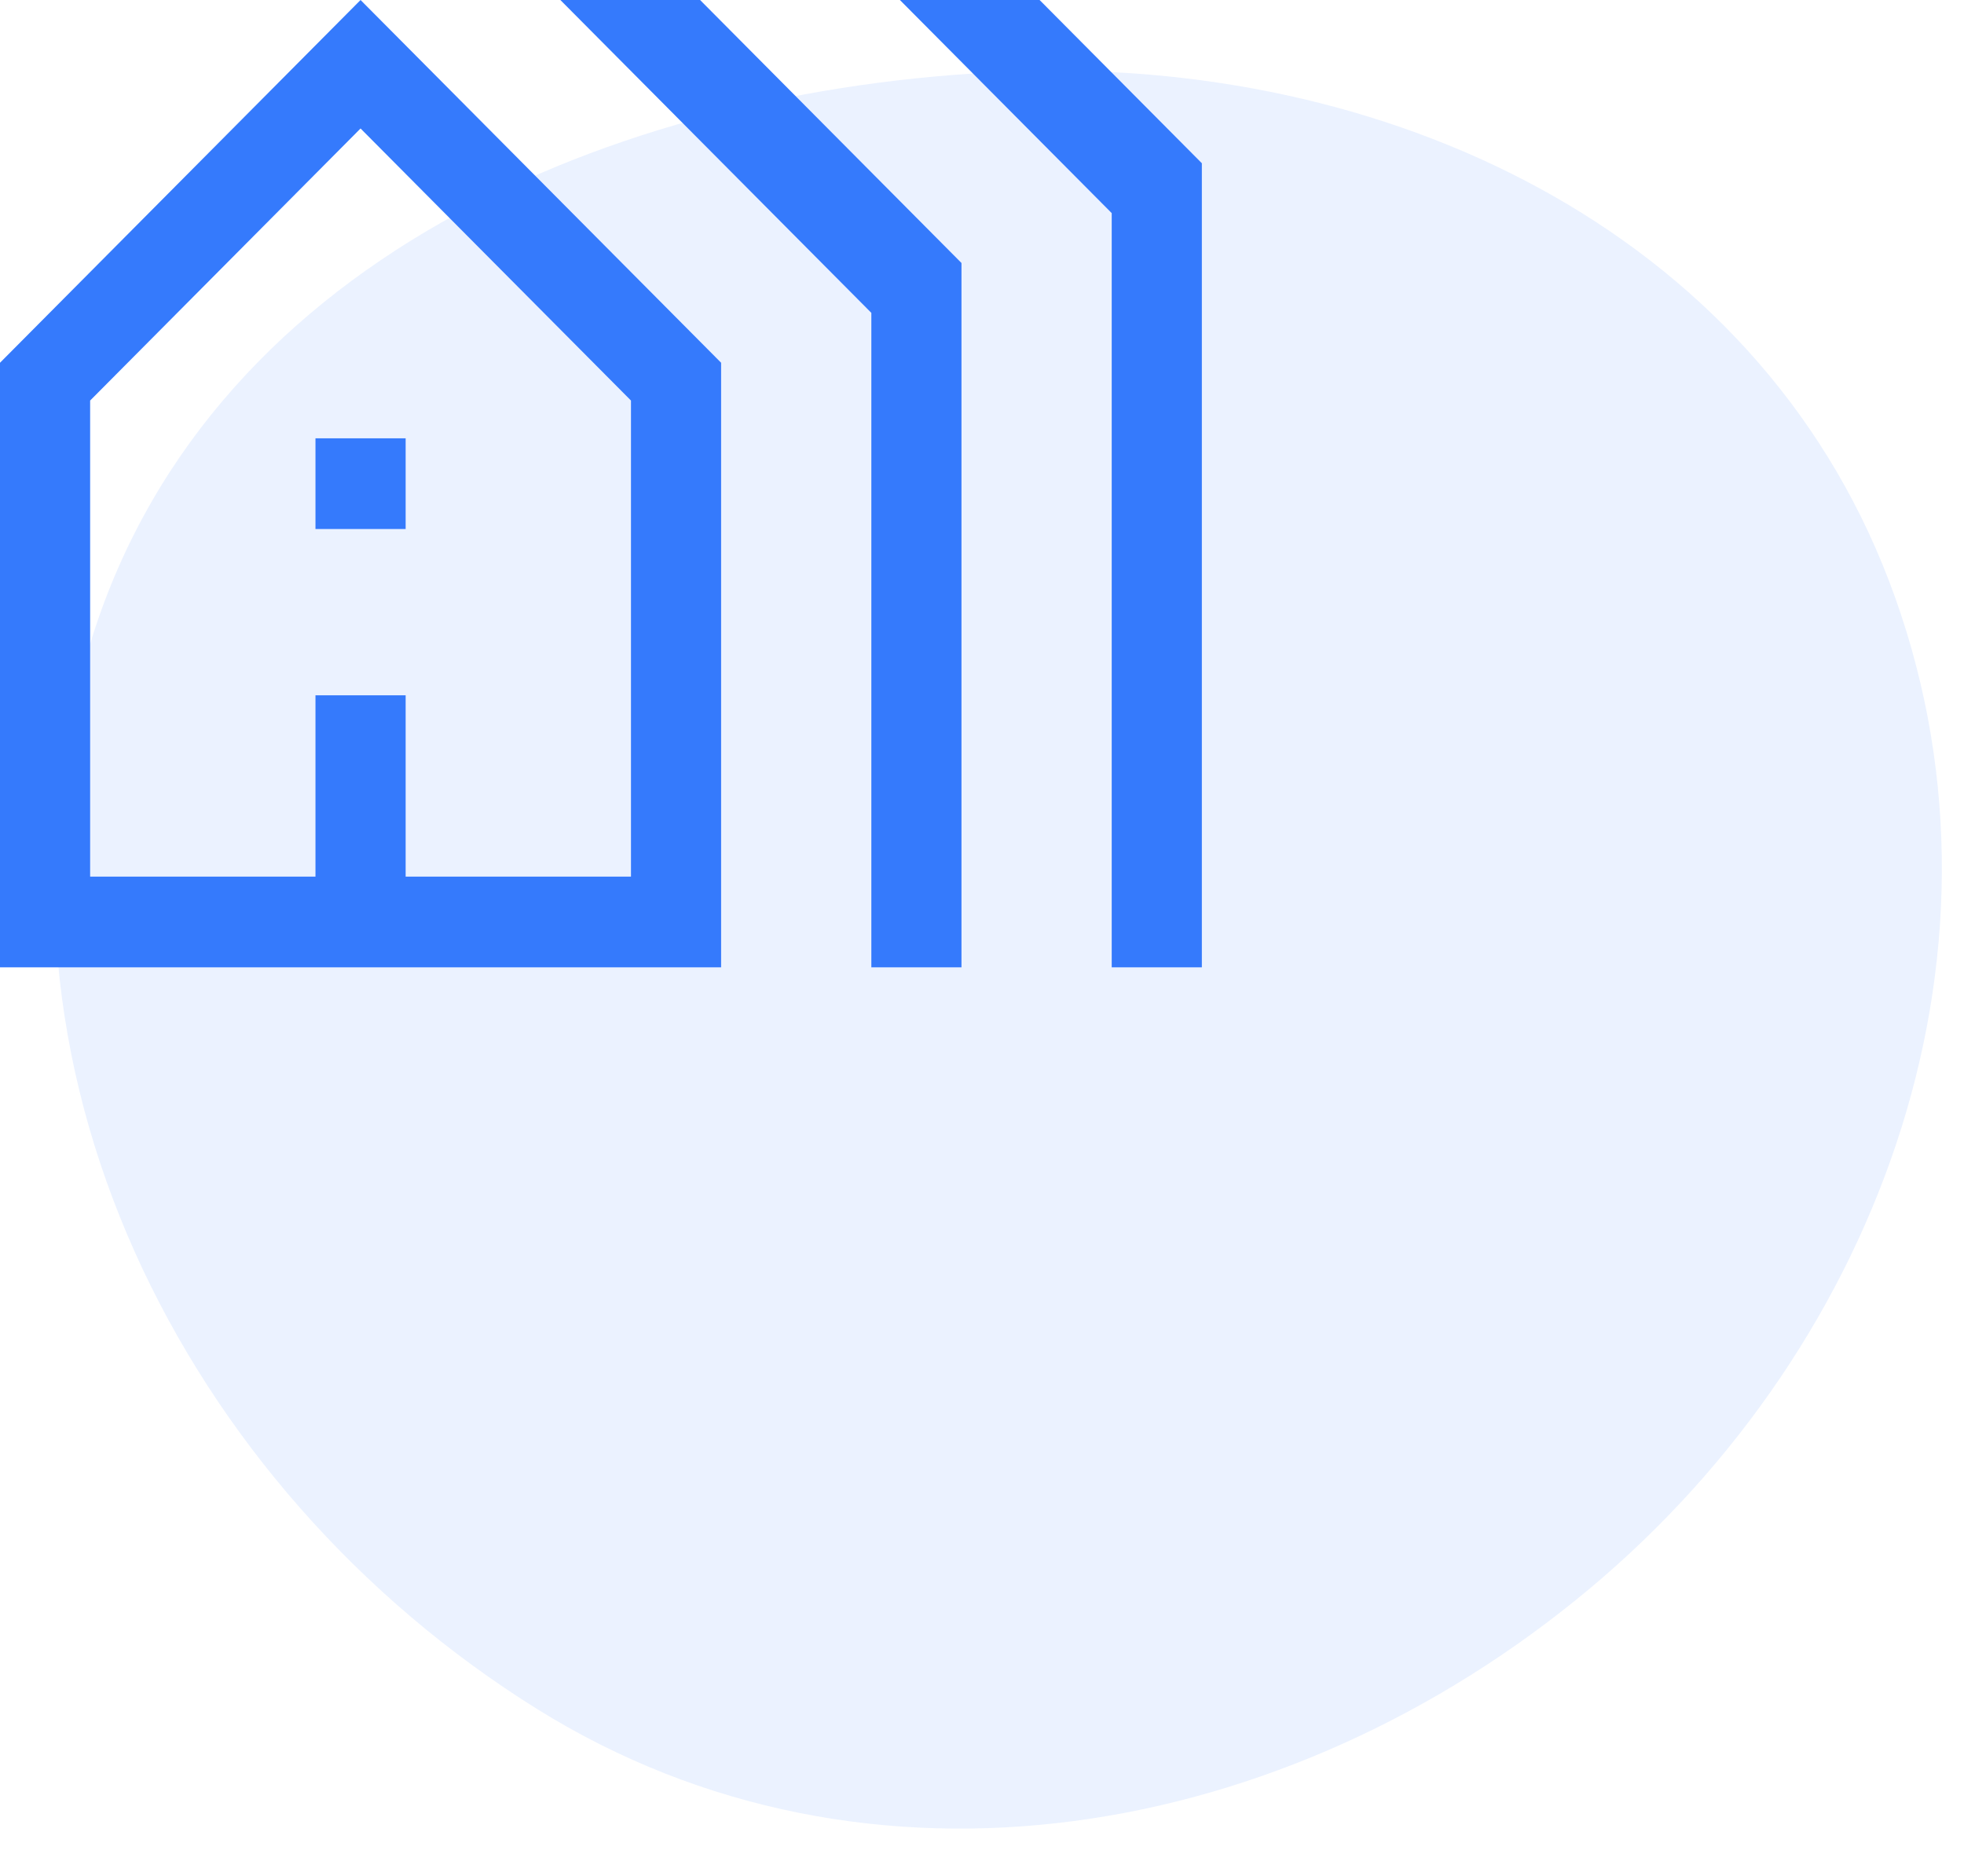
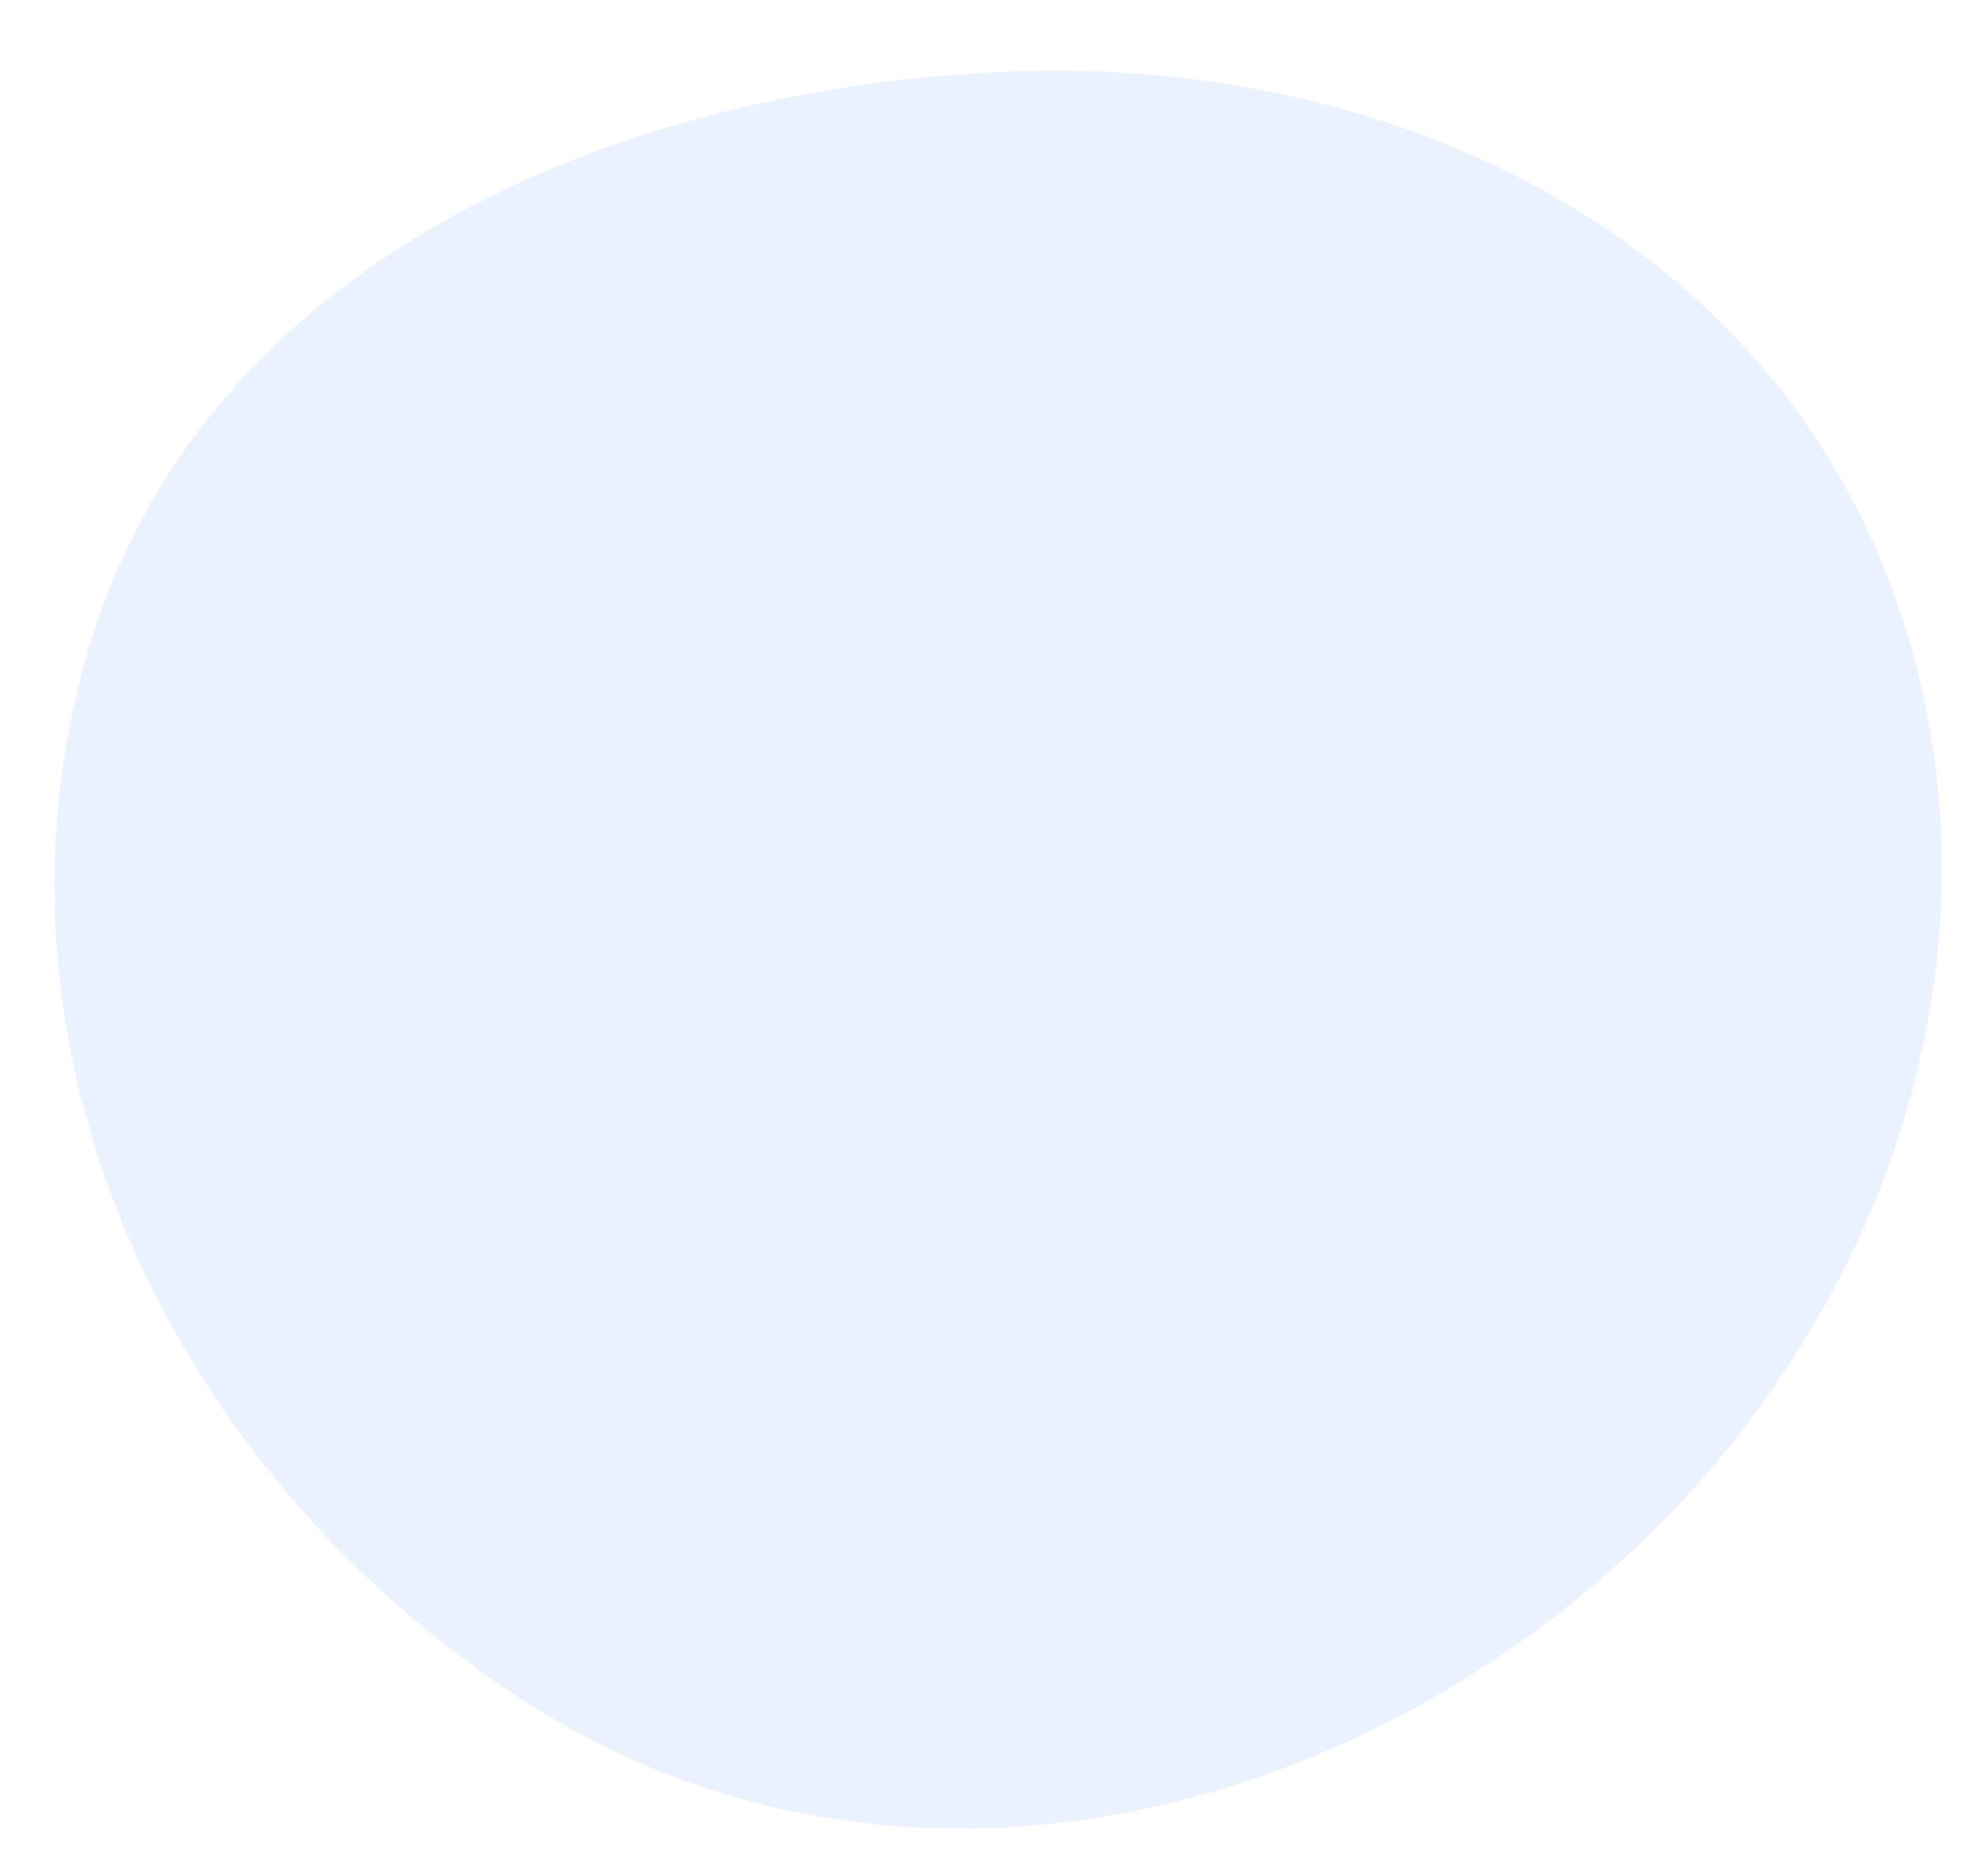
<svg xmlns="http://www.w3.org/2000/svg" width="67" height="64" viewBox="0 0 67 64" fill="none">
  <path opacity="0.1" fill-rule="evenodd" clip-rule="evenodd" d="M2.976 22.3C6.808 9.016 20.852 2.989 34.448 2.442C47.219 1.928 59.842 7.766 64.445 19.826C69.131 32.105 64.299 45.792 54.206 54.215C43.893 62.82 29.614 65.336 18.329 58.306C6.199 50.749 -1.05 36.253 2.976 22.3Z" fill="#357AFC" />
-   <path d="M0 33V12.375L12.3 0L24.6 12.375V33H0ZM3.075 29.906H10.762V23.719H13.838V29.906H21.525V13.664L12.3 4.383L3.075 13.664V29.906ZM10.762 18.047V14.953H13.838V18.047H10.762ZM29.725 33V10.673L19.116 0H23.883L32.8 8.972V33H29.725ZM37.925 33V7.27L30.699 0H35.465L41 5.569V33H37.925Z" fill="#357AFC" />
</svg>